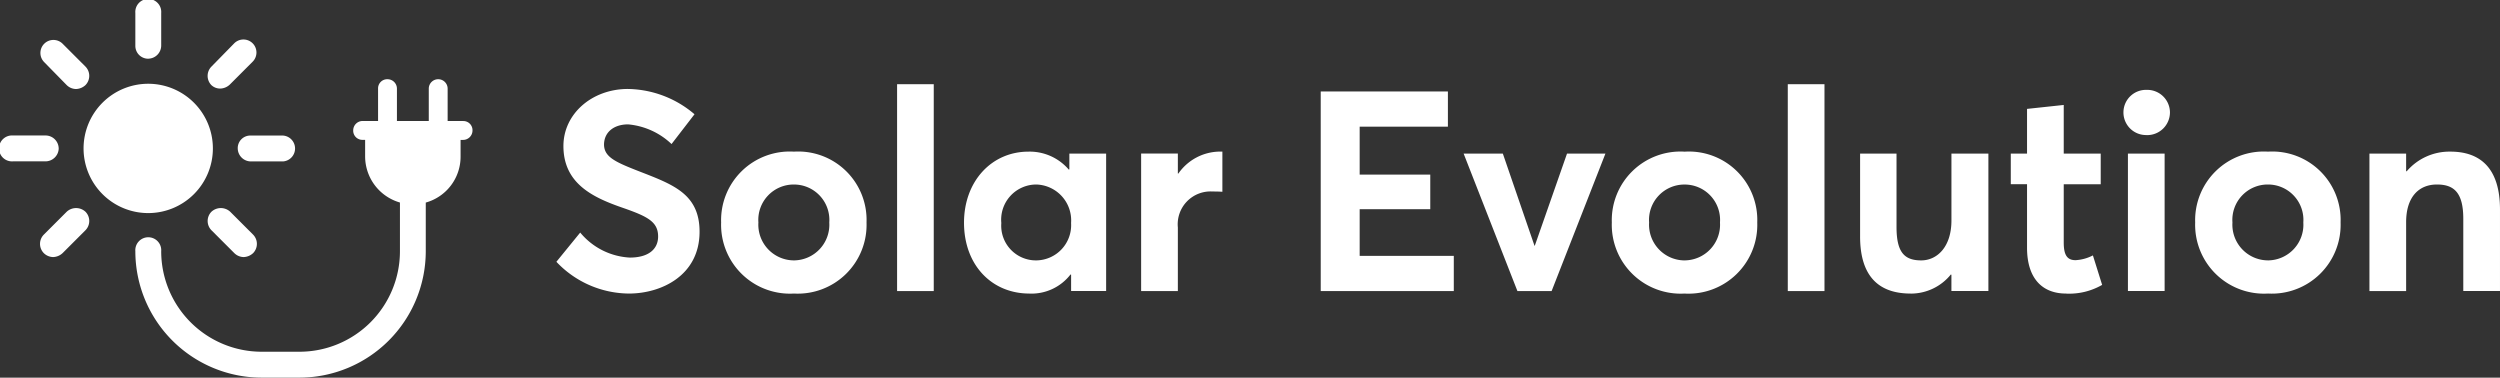
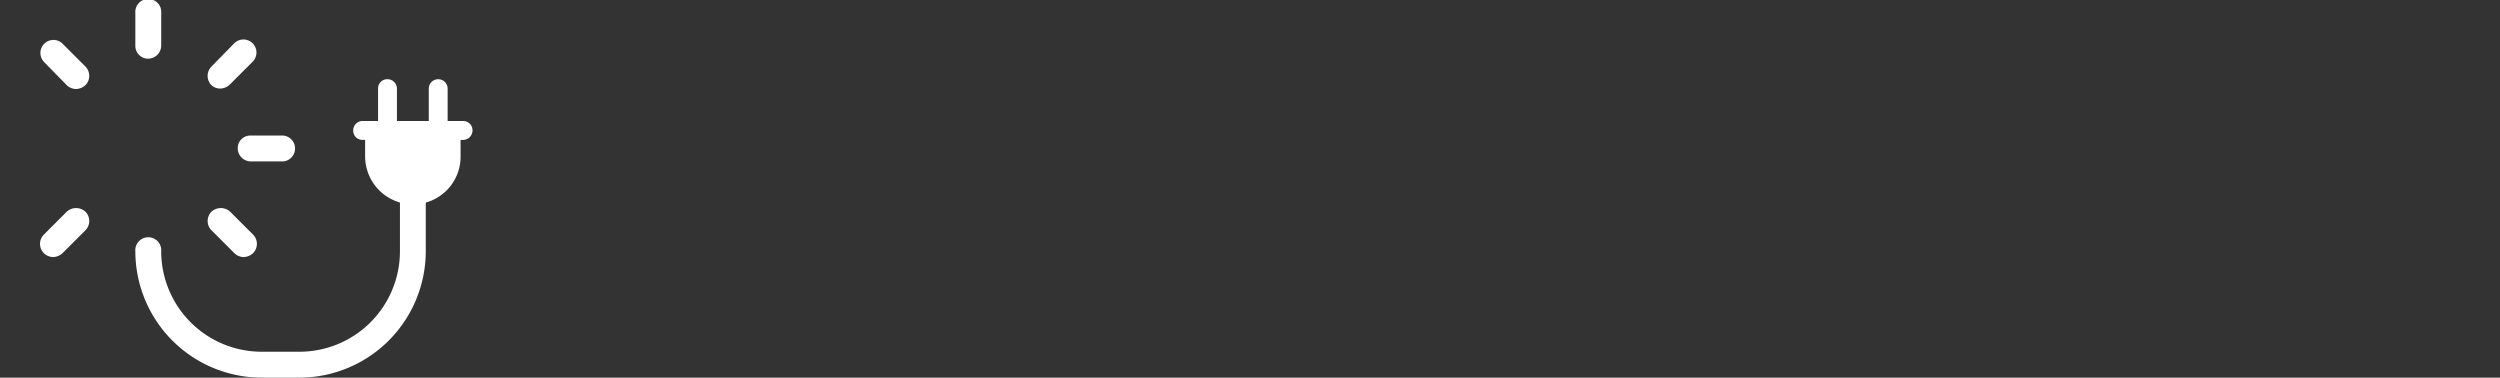
<svg xmlns="http://www.w3.org/2000/svg" width="212" height="32.024" viewBox="0 0 212 32.024">
  <rect x="0" y="0" width="212" height="32.024" fill="#333333" stroke="none" />
  <g id="Group_3475" data-name="Group 3475" transform="translate(-99 -183)">
    <g id="Group_3448" data-name="Group 3448" transform="translate(99 183)">
-       <path id="Path_5423" data-name="Path 5423" d="M233.966,24.381a5.483,5.483,0,1,1-5.483-5.483,5.483,5.483,0,0,1,5.483,5.483" transform="translate(-215.914 -11.795)" fill="#fff" />
      <path id="Path_5424" data-name="Path 5424" d="M235.8,4.976a1.116,1.116,0,0,0,1.1-1.1V1.1a1.1,1.1,0,1,0-2.193,0V3.879a1.088,1.088,0,0,0,1.1,1.1" transform="translate(-223.23 0)" fill="#fff" />
      <path id="Path_5425" data-name="Path 5425" d="M215.484,12.872a1.152,1.152,0,0,0,.8.337,1.237,1.237,0,0,0,.8-.337,1.121,1.121,0,0,0,0-1.561l-1.941-1.941a1.1,1.1,0,1,0-1.561,1.561Z" transform="translate(-209.832 -5.66)" fill="#fff" />
-       <path id="Path_5426" data-name="Path 5426" d="M209.078,31.694a1.116,1.116,0,0,0-1.1-1.1H205.2a1.1,1.1,0,1,0,0,2.194h2.742a1.126,1.126,0,0,0,1.138-1.1" transform="translate(-204.101 -19.105)" fill="#fff" />
      <path id="Path_5427" data-name="Path 5427" d="M215.413,47.285l-1.941,1.941a1.119,1.119,0,0,0,0,1.56,1.153,1.153,0,0,0,.8.338,1.235,1.235,0,0,0,.8-.338l1.941-1.941a1.119,1.119,0,0,0,0-1.56,1.173,1.173,0,0,0-1.6,0" transform="translate(-209.761 -29.325)" fill="#fff" />
      <path id="Path_5428" data-name="Path 5428" d="M251.386,47.285a1.119,1.119,0,0,0,0,1.56l1.941,1.941a1.15,1.15,0,0,0,.8.338,1.232,1.232,0,0,0,.8-.338,1.119,1.119,0,0,0,0-1.56l-1.941-1.941a1.172,1.172,0,0,0-1.6,0" transform="translate(-233.46 -29.325)" fill="#fff" />
      <path id="Path_5429" data-name="Path 5429" d="M257.875,31.694a1.118,1.118,0,0,0,1.1,1.1h2.741a1.1,1.1,0,0,0,0-2.194h-2.741a1.064,1.064,0,0,0-1.1,1.1" transform="translate(-237.714 -19.105)" fill="#fff" />
      <path id="Path_5430" data-name="Path 5430" d="M252.145,13.1a1.236,1.236,0,0,0,.8-.337l1.939-1.941a1.1,1.1,0,1,0-1.56-1.561l-1.941,1.983a1.121,1.121,0,0,0,0,1.561,1.084,1.084,0,0,0,.758.294" transform="translate(-233.46 -5.589)" fill="#fff" />
      <path id="Path_5431" data-name="Path 5431" d="M262.5,21.316H261.19V18.574a.8.8,0,1,0-1.6,0v2.741h-2.7V18.574a.8.8,0,0,0-.8-.8.776.776,0,0,0-.8.8v2.741h-1.308a.8.8,0,0,0-.8.8.776.776,0,0,0,.8.8h.211v1.434a4.075,4.075,0,0,0,2.952,3.881v4.133a8.523,8.523,0,0,1-8.519,8.52h-3.206a8.524,8.524,0,0,1-8.52-8.52,1.1,1.1,0,1,0-2.193,0A10.728,10.728,0,0,0,245.416,43.08h3.206a10.728,10.728,0,0,0,10.713-10.713V28.234a4.036,4.036,0,0,0,2.952-3.881V22.92h.211a.8.8,0,0,0,.8-.8.776.776,0,0,0-.8-.8" transform="translate(-223.23 -11.056)" fill="#fff" />
    </g>
-     <path id="Path_5434" data-name="Path 5434" d="M6.954-.646c2.732,0,5.987-1.525,5.987-5.243,0-3.265-2.328-4.027-5.251-5.171-1.948-.763-2.851-1.192-2.851-2.24.024-1.072.879-1.692,2.043-1.692a6.13,6.13,0,0,1,3.683,1.668l1.948-2.526a8.884,8.884,0,0,0-5.7-2.145c-3.017.024-5.417,2.121-5.417,4.838,0,3.217,2.542,4.385,5.108,5.267,2.043.715,2.922,1.168,2.922,2.407,0,1.049-.784,1.787-2.4,1.787A5.851,5.851,0,0,1,2.82-5.818L.8-3.339A8.533,8.533,0,0,0,6.954-.646Zm13.994,0A5.835,5.835,0,0,0,27.1-6.675a5.8,5.8,0,0,0-6.154-6.005A5.823,5.823,0,0,0,14.77-6.675,5.841,5.841,0,0,0,20.948-.646Zm0-2.812A3.03,3.03,0,0,1,17.93-6.675a3,3,0,0,1,3.017-3.217,3,3,0,0,1,2.994,3.217A3.027,3.027,0,0,1,20.948-3.458Zm8.743,2.6H32.8V-18.4H29.691Zm11.214.214A4.179,4.179,0,0,0,44.4-2.267l.048.024V-.861h2.97V-12.514H44.3v1.335l-.048.024a4.361,4.361,0,0,0-3.421-1.525c-3.112,0-5.465,2.5-5.465,6.029C35.37-3.053,37.722-.646,40.906-.646ZM41.5-3.458a2.94,2.94,0,0,1-2.97-3.169A2.983,2.983,0,0,1,41.5-9.893a3.046,3.046,0,0,1,2.946,3.265A2.99,2.99,0,0,1,41.5-3.458Zm8.886,2.6H53.5V-6.246A2.786,2.786,0,0,1,56.444-9.3c.19,0,.5,0,.832.024v-3.408h-.238a4.329,4.329,0,0,0-3.493,1.859H53.5v-1.692H50.386Zm15.23,0H76.9V-3.84H68.918V-7.8h5.987v-2.931H68.918V-14.8H76.4V-17.78H65.615Zm16.679,0h2.9l4.562-11.653H86.5L83.767-4.7h-.024l-2.685-7.816H77.733Zm14.184.214a5.835,5.835,0,0,0,6.154-6.029,5.8,5.8,0,0,0-6.154-6.005A5.823,5.823,0,0,0,90.3-6.675,5.841,5.841,0,0,0,96.479-.646Zm0-2.812a3.03,3.03,0,0,1-3.017-3.217,3,3,0,0,1,3.017-3.217,3,3,0,0,1,2.994,3.217A3.027,3.027,0,0,1,96.479-3.458Zm8.743,2.6h3.112V-18.4h-3.112Zm10.407.214a4.361,4.361,0,0,0,3.421-1.62l.048.024V-.861h3.136V-12.514H119.1v5.672c0,2.24-1.212,3.384-2.566,3.384-1.449,0-2.091-.715-2.091-2.836v-6.22h-3.089v7.03C111.352-1.933,113.11-.646,115.629-.646Zm13.186,0a5.583,5.583,0,0,0,3.065-.739l-.784-2.5a3.623,3.623,0,0,1-1.473.405c-.737,0-1-.477-1-1.5V-9.916h3.136v-2.6h-3.136v-4.123l-3.112.334v3.789h-1.378v2.6h1.378v5.386C125.512-1.909,126.819-.646,128.815-.646Zm6.843-13.44a1.93,1.93,0,0,0,1.972-1.93,1.925,1.925,0,0,0-1.972-1.906,1.911,1.911,0,0,0-1.972,1.906A1.916,1.916,0,0,0,135.658-14.087ZM134.066-.861h3.112V-12.514h-3.112Zm11.88.214A5.835,5.835,0,0,0,152.1-6.675a5.8,5.8,0,0,0-6.154-6.005,5.823,5.823,0,0,0-6.177,6.005A5.841,5.841,0,0,0,145.945-.646Zm0-2.812a3.03,3.03,0,0,1-3.017-3.217,3,3,0,0,1,3.017-3.217,3,3,0,0,1,2.994,3.217A3.027,3.027,0,0,1,145.945-3.458Zm8.6,2.6h3.112V-6.7c0-2.1,1.045-3.193,2.614-3.193,1.449,0,2.233.691,2.233,2.907V-.861h3.112V-7.772c0-3.575-1.734-4.909-4.205-4.909a4.763,4.763,0,0,0-3.706,1.668h-.048v-1.5h-3.112Z" transform="translate(145.382 208.539)" fill="#fff" />
  </g>
</svg>